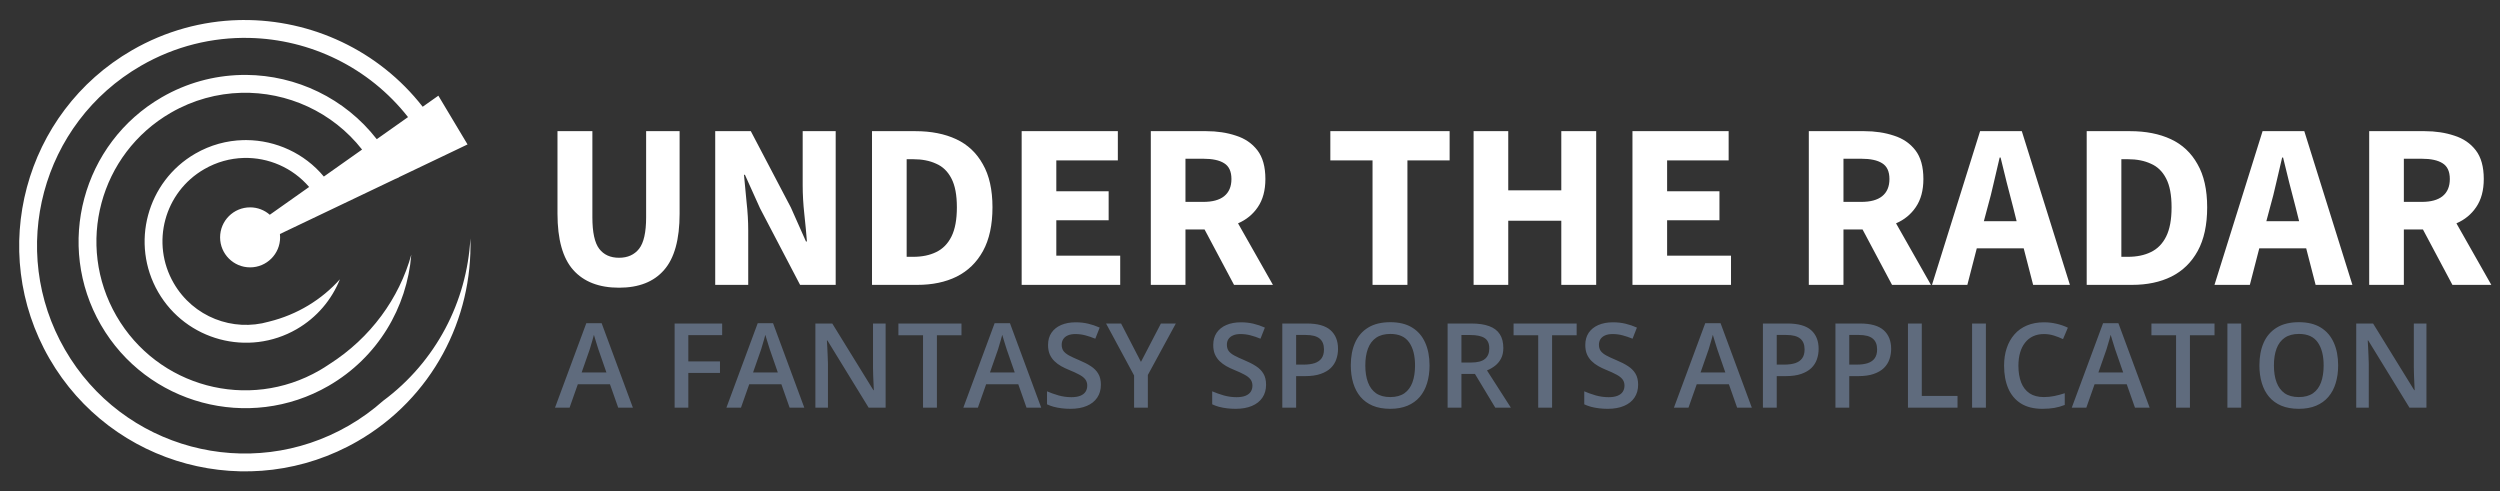
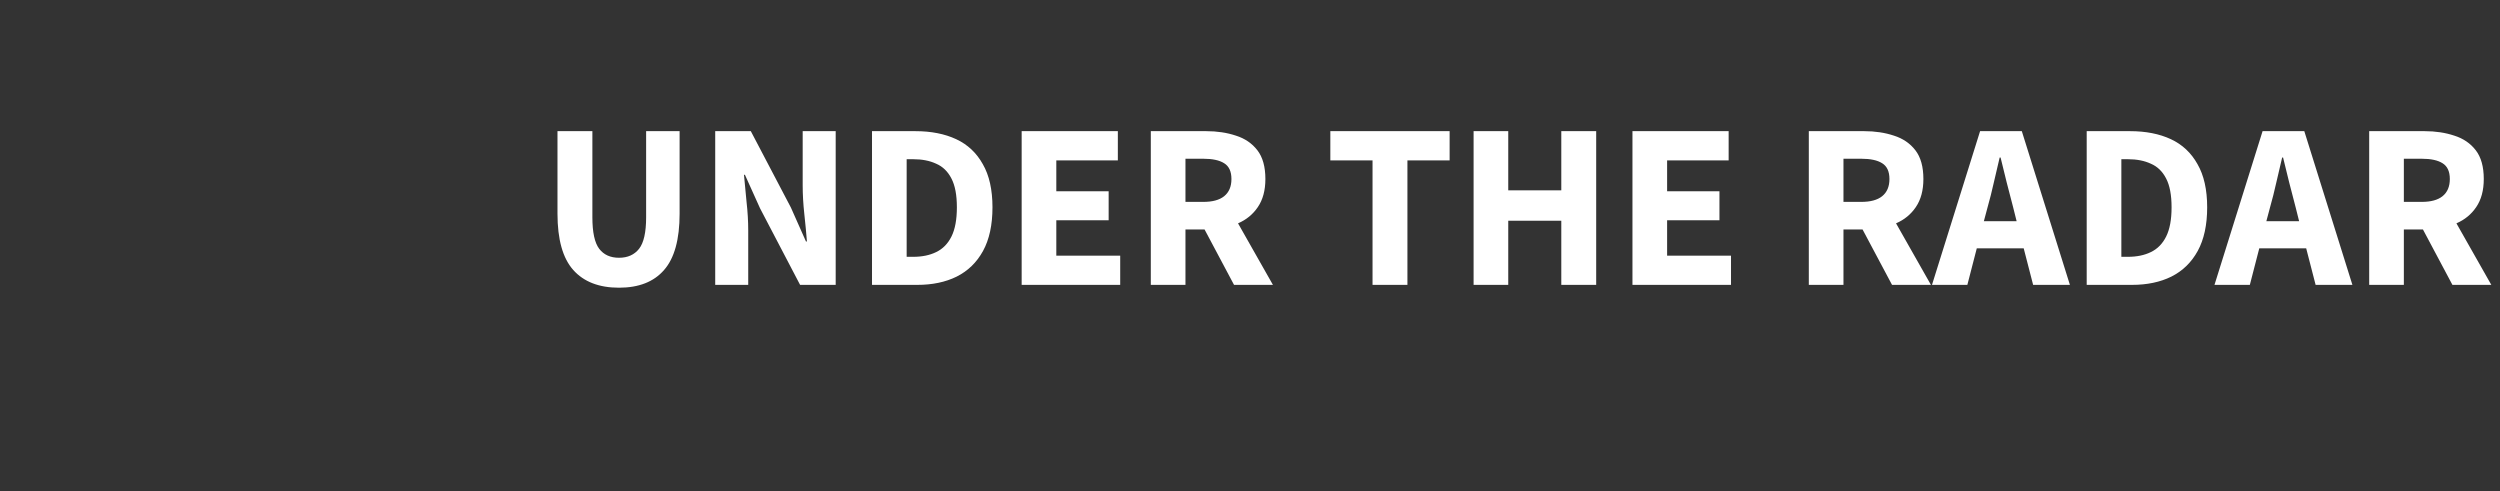
<svg xmlns="http://www.w3.org/2000/svg" width="509" height="100" viewBox="0 0 509 100" fill="none">
  <rect x="0" y="0" width="509" height="100" fill="#333333" stroke="none" />
-   <path d="M49.371 4.077C49.117 4.08 48.863 4.083 48.608 4.089C41.201 4.28 33.736 6.268 26.874 10.229C4.915 22.907 -2.619 51.039 10.059 72.998C22.736 94.957 50.868 102.497 72.827 89.819C88.003 81.058 96.284 64.915 95.77 48.529C95.075 61.39 88.759 73.641 77.997 81.61C75.882 83.489 73.549 85.187 71.002 86.658C50.752 98.349 24.912 91.423 13.22 71.173C1.529 50.923 8.449 25.082 28.699 13.391C35.66 9.372 43.283 7.555 50.763 7.721C63.127 7.994 75.103 13.692 83.075 23.84L76.709 28.338C70.211 19.972 60.301 15.331 50.134 15.252C49.947 15.251 49.761 15.25 49.573 15.252C49.385 15.255 49.193 15.26 49.005 15.265C43.535 15.405 38.024 16.869 32.959 19.794C16.75 29.152 11.18 49.935 20.538 66.144C29.897 82.353 50.679 87.923 66.889 78.564C76.922 72.771 82.877 62.602 83.74 51.849C81.293 60.711 75.475 68.792 67.053 74.151C67.049 74.154 67.045 74.155 67.041 74.157L66.974 74.2C66.357 74.62 65.72 75.024 65.064 75.403C50.563 83.775 32.072 78.819 23.7 64.319C15.328 49.818 20.283 31.327 34.784 22.955C39.315 20.339 44.235 19.025 49.115 18.896C58.481 18.649 67.697 22.775 73.718 30.45L65.936 35.949C61.985 31.199 56.16 28.569 50.195 28.522C49.967 28.52 49.74 28.522 49.511 28.527C46.184 28.612 42.837 29.503 39.758 31.28C29.907 36.968 26.515 49.616 32.202 59.466C37.889 69.317 50.543 72.71 60.394 67.022C64.544 64.626 67.547 60.997 69.207 56.86C65.533 60.974 60.543 64.065 54.766 65.484C54.759 65.487 54.75 65.488 54.742 65.491C47.416 67.597 39.352 64.55 35.364 57.641C30.663 49.499 33.441 39.143 41.583 34.442C44.128 32.973 46.884 32.232 49.621 32.159C54.633 32.025 59.562 34.131 62.939 38.067L54.931 43.725C53.858 42.789 52.458 42.218 50.922 42.218C47.547 42.218 44.812 44.953 44.812 48.327C44.812 51.702 47.547 54.437 50.922 54.437C54.296 54.437 57.031 51.701 57.031 48.327C57.031 48.095 57.019 47.869 56.994 47.644L80.45 36.45L81.237 36.108L81.225 36.078L93.384 30.273L95.19 29.406L94.159 27.685L90.258 21.166L89.251 19.482L87.64 20.617L86.059 21.734C77.094 10.237 63.375 3.95 49.371 4.077L49.371 4.077Z" fill="white" />
  <path d="M126.032 58.576C121.968 58.576 118.864 57.376 116.72 54.976C114.576 52.576 113.504 48.752 113.504 43.504V26.704H120.608V44.224C120.608 47.296 121.072 49.44 122 50.656C122.928 51.872 124.272 52.48 126.032 52.48C127.792 52.48 129.152 51.872 130.112 50.656C131.072 49.44 131.552 47.296 131.552 44.224V26.704H138.368V43.504C138.368 48.752 137.312 52.576 135.2 54.976C133.12 57.376 130.064 58.576 126.032 58.576ZM145.618 58V26.704H152.866L161.026 42.256L164.098 49.168H164.29C164.162 47.504 163.986 45.648 163.762 43.6C163.538 41.552 163.426 39.6 163.426 37.744V26.704H170.146V58H162.898L154.738 42.4L151.666 35.584H151.474C151.634 37.312 151.81 39.168 152.002 41.152C152.226 43.136 152.338 45.056 152.338 46.912V58H145.618ZM177.54 58V26.704H186.372C189.572 26.704 192.34 27.248 194.676 28.336C197.012 29.424 198.82 31.12 200.1 33.424C201.412 35.696 202.068 38.624 202.068 42.208C202.068 45.792 201.428 48.752 200.148 51.088C198.868 53.424 197.076 55.168 194.772 56.32C192.5 57.44 189.828 58 186.756 58H177.54ZM184.596 52.288H185.94C187.732 52.288 189.284 51.968 190.596 51.328C191.94 50.688 192.98 49.632 193.716 48.16C194.452 46.688 194.82 44.704 194.82 42.208C194.82 39.712 194.452 37.76 193.716 36.352C192.98 34.912 191.94 33.904 190.596 33.328C189.284 32.72 187.732 32.416 185.94 32.416H184.596V52.288ZM208.009 58V26.704H227.593V32.656H215.065V38.944H225.721V44.848H215.065V52.048H228.073V58H208.009ZM234.305 58V26.704H245.585C247.793 26.704 249.809 27.008 251.633 27.616C253.457 28.192 254.913 29.184 256.001 30.592C257.089 32 257.633 33.952 257.633 36.448C257.633 38.752 257.121 40.656 256.097 42.16C255.105 43.632 253.761 44.736 252.065 45.472L259.169 58H251.249L245.249 46.72H241.361V58H234.305ZM241.361 41.104H245.009C246.865 41.104 248.273 40.72 249.233 39.952C250.225 39.152 250.721 37.984 250.721 36.448C250.721 34.912 250.225 33.84 249.233 33.232C248.273 32.624 246.865 32.32 245.009 32.32H241.361V41.104ZM279.448 58V32.656H270.856V26.704H295.144V32.656H286.552V58H279.448ZM300.024 58V26.704H307.08V38.752H317.88V26.704H324.984V58H317.88V44.944H307.08V58H300.024ZM332.368 58V26.704H351.952V32.656H339.424V38.944H350.08V44.848H339.424V52.048H352.432V58H332.368ZM368.274 58V26.704H379.554C381.762 26.704 383.778 27.008 385.602 27.616C387.426 28.192 388.882 29.184 389.97 30.592C391.058 32 391.602 33.952 391.602 36.448C391.602 38.752 391.09 40.656 390.066 42.16C389.074 43.632 387.73 44.736 386.034 45.472L393.138 58H385.218L379.218 46.72H375.33V58H368.274ZM375.33 41.104H378.978C380.834 41.104 382.242 40.72 383.202 39.952C384.194 39.152 384.69 37.984 384.69 36.448C384.69 34.912 384.194 33.84 383.202 33.232C382.242 32.624 380.834 32.32 378.978 32.32H375.33V41.104ZM404.681 42.16L403.913 45.04H410.585L409.865 42.16C409.449 40.592 409.017 38.928 408.569 37.168C408.153 35.408 407.737 33.712 407.321 32.08H407.129C406.745 33.744 406.345 35.456 405.929 37.216C405.545 38.944 405.129 40.592 404.681 42.16ZM393.353 58L403.145 26.704H411.641L421.433 58H413.945L412.025 50.56H402.473L400.553 58H393.353ZM424.852 58V26.704H433.684C436.884 26.704 439.652 27.248 441.988 28.336C444.324 29.424 446.132 31.12 447.412 33.424C448.724 35.696 449.38 38.624 449.38 42.208C449.38 45.792 448.74 48.752 447.46 51.088C446.18 53.424 444.388 55.168 442.084 56.32C439.812 57.44 437.14 58 434.068 58H424.852ZM431.908 52.288H433.252C435.044 52.288 436.596 51.968 437.908 51.328C439.252 50.688 440.292 49.632 441.028 48.16C441.764 46.688 442.132 44.704 442.132 42.208C442.132 39.712 441.764 37.76 441.028 36.352C440.292 34.912 439.252 33.904 437.908 33.328C436.596 32.72 435.044 32.416 433.252 32.416H431.908V52.288ZM462.196 42.16L461.428 45.04H468.1L467.38 42.16C466.964 40.592 466.532 38.928 466.084 37.168C465.668 35.408 465.252 33.712 464.836 32.08H464.644C464.26 33.744 463.86 35.456 463.444 37.216C463.06 38.944 462.644 40.592 462.196 42.16ZM450.868 58L460.66 26.704H469.156L478.948 58H471.46L469.54 50.56H459.988L458.068 58H450.868ZM482.368 58V26.704H493.648C495.856 26.704 497.872 27.008 499.696 27.616C501.52 28.192 502.976 29.184 504.064 30.592C505.152 32 505.696 33.952 505.696 36.448C505.696 38.752 505.184 40.656 504.16 42.16C503.168 43.632 501.824 44.736 500.128 45.472L507.232 58H499.312L493.312 46.72H489.424V58H482.368ZM489.424 41.104H493.072C494.928 41.104 496.336 40.72 497.296 39.952C498.288 39.152 498.784 37.984 498.784 36.448C498.784 34.912 498.288 33.84 497.296 33.232C496.336 32.624 494.928 32.32 493.072 32.32H489.424V41.104Z" fill="white" />
-   <path d="M125.867 83L124.191 78.242H117.641L115.965 83H113L119.375 65.797H122.492L128.855 83H125.867ZM123.465 75.828L121.836 71.141C121.773 70.938 121.684 70.652 121.566 70.285C121.449 69.91 121.332 69.531 121.215 69.148C121.098 68.758 121 68.43 120.922 68.164C120.844 68.484 120.746 68.844 120.629 69.242C120.52 69.633 120.41 70 120.301 70.344C120.199 70.688 120.121 70.953 120.066 71.141L118.426 75.828H123.465ZM140.141 83H137.352V65.867H147.031V68.234H140.141V73.578H146.586V75.934H140.141V83ZM160.766 83L159.09 78.242H152.539L150.863 83H147.898L154.273 65.797H157.391L163.754 83H160.766ZM158.363 75.828L156.734 71.141C156.672 70.938 156.582 70.652 156.465 70.285C156.348 69.91 156.23 69.531 156.113 69.148C155.996 68.758 155.898 68.43 155.82 68.164C155.742 68.484 155.645 68.844 155.527 69.242C155.418 69.633 155.309 70 155.199 70.344C155.098 70.688 155.02 70.953 154.965 71.141L153.324 75.828H158.363ZM180.312 83H176.855L168.465 69.324H168.359C168.391 69.785 168.418 70.273 168.441 70.789C168.473 71.305 168.496 71.836 168.512 72.383C168.535 72.93 168.555 73.484 168.57 74.047V83H166.016V65.867H169.449L177.828 79.449H177.91C177.895 79.051 177.875 78.594 177.852 78.078C177.828 77.562 177.805 77.031 177.781 76.484C177.766 75.93 177.754 75.394 177.746 74.879V65.867H180.312V83ZM190.754 83H187.93V68.258H182.914V65.867H195.758V68.258H190.754V83ZM209 83L207.324 78.242H200.773L199.098 83H196.133L202.508 65.797H205.625L211.988 83H209ZM206.598 75.828L204.969 71.141C204.906 70.938 204.816 70.652 204.699 70.285C204.582 69.91 204.465 69.531 204.348 69.148C204.23 68.758 204.133 68.43 204.055 68.164C203.977 68.484 203.879 68.844 203.762 69.242C203.652 69.633 203.543 70 203.434 70.344C203.332 70.688 203.254 70.953 203.199 71.141L201.559 75.828H206.598ZM224.141 78.336C224.141 79.352 223.891 80.227 223.391 80.961C222.898 81.695 222.188 82.258 221.258 82.648C220.336 83.039 219.234 83.234 217.953 83.234C217.328 83.234 216.73 83.199 216.16 83.129C215.59 83.059 215.051 82.957 214.543 82.824C214.043 82.684 213.586 82.516 213.172 82.32V79.672C213.867 79.977 214.645 80.254 215.504 80.504C216.363 80.746 217.238 80.867 218.129 80.867C218.855 80.867 219.457 80.773 219.934 80.586C220.418 80.391 220.777 80.117 221.012 79.766C221.246 79.406 221.363 78.988 221.363 78.512C221.363 78.004 221.227 77.574 220.953 77.223C220.68 76.871 220.266 76.551 219.711 76.262C219.164 75.965 218.477 75.648 217.648 75.312C217.086 75.086 216.547 74.828 216.031 74.539C215.523 74.25 215.07 73.91 214.672 73.519C214.273 73.129 213.957 72.668 213.723 72.137C213.496 71.598 213.383 70.965 213.383 70.238C213.383 69.269 213.613 68.441 214.074 67.754C214.543 67.066 215.199 66.539 216.043 66.172C216.895 65.805 217.887 65.621 219.02 65.621C219.918 65.621 220.762 65.715 221.551 65.902C222.348 66.09 223.129 66.356 223.895 66.699L223.004 68.961C222.301 68.672 221.617 68.441 220.953 68.269C220.297 68.098 219.625 68.012 218.938 68.012C218.344 68.012 217.84 68.102 217.426 68.281C217.012 68.461 216.695 68.715 216.477 69.043C216.266 69.363 216.16 69.746 216.16 70.191C216.16 70.691 216.281 71.113 216.523 71.457C216.773 71.793 217.156 72.102 217.672 72.383C218.195 72.664 218.867 72.977 219.688 73.32C220.633 73.711 221.434 74.121 222.09 74.551C222.754 74.981 223.262 75.496 223.613 76.098C223.965 76.691 224.141 77.438 224.141 78.336ZM232.297 73.684L236.363 65.867H239.398L233.703 76.344V83H230.902V76.449L225.195 65.867H228.254L232.297 73.684ZM257.773 78.336C257.773 79.352 257.523 80.227 257.023 80.961C256.531 81.695 255.82 82.258 254.891 82.648C253.969 83.039 252.867 83.234 251.586 83.234C250.961 83.234 250.363 83.199 249.793 83.129C249.223 83.059 248.684 82.957 248.176 82.824C247.676 82.684 247.219 82.516 246.805 82.32V79.672C247.5 79.977 248.277 80.254 249.137 80.504C249.996 80.746 250.871 80.867 251.762 80.867C252.488 80.867 253.09 80.773 253.566 80.586C254.051 80.391 254.41 80.117 254.645 79.766C254.879 79.406 254.996 78.988 254.996 78.512C254.996 78.004 254.859 77.574 254.586 77.223C254.312 76.871 253.898 76.551 253.344 76.262C252.797 75.965 252.109 75.648 251.281 75.312C250.719 75.086 250.18 74.828 249.664 74.539C249.156 74.25 248.703 73.91 248.305 73.519C247.906 73.129 247.59 72.668 247.355 72.137C247.129 71.598 247.016 70.965 247.016 70.238C247.016 69.269 247.246 68.441 247.707 67.754C248.176 67.066 248.832 66.539 249.676 66.172C250.527 65.805 251.52 65.621 252.652 65.621C253.551 65.621 254.395 65.715 255.184 65.902C255.98 66.09 256.762 66.356 257.527 66.699L256.637 68.961C255.934 68.672 255.25 68.441 254.586 68.269C253.93 68.098 253.258 68.012 252.57 68.012C251.977 68.012 251.473 68.102 251.059 68.281C250.645 68.461 250.328 68.715 250.109 69.043C249.898 69.363 249.793 69.746 249.793 70.191C249.793 70.691 249.914 71.113 250.156 71.457C250.406 71.793 250.789 72.102 251.305 72.383C251.828 72.664 252.5 72.977 253.32 73.32C254.266 73.711 255.066 74.121 255.723 74.551C256.387 74.981 256.895 75.496 257.246 76.098C257.598 76.691 257.773 77.438 257.773 78.336ZM266.059 65.867C268.27 65.867 269.883 66.32 270.898 67.227C271.914 68.133 272.422 69.402 272.422 71.035C272.422 71.777 272.305 72.484 272.07 73.156C271.844 73.82 271.469 74.41 270.945 74.926C270.422 75.434 269.73 75.836 268.871 76.133C268.02 76.43 266.969 76.578 265.719 76.578H263.891V83H261.078V65.867H266.059ZM265.871 68.199H263.891V74.234H265.426C266.309 74.234 267.059 74.133 267.676 73.93C268.293 73.719 268.762 73.387 269.082 72.934C269.402 72.481 269.562 71.883 269.562 71.141C269.562 70.148 269.262 69.41 268.66 68.926C268.066 68.441 267.137 68.199 265.871 68.199ZM291.055 74.41C291.055 75.731 290.887 76.934 290.551 78.019C290.223 79.098 289.727 80.027 289.062 80.809C288.398 81.582 287.566 82.18 286.566 82.602C285.566 83.023 284.395 83.234 283.051 83.234C281.684 83.234 280.496 83.023 279.488 82.602C278.488 82.18 277.656 81.578 276.992 80.797C276.336 80.016 275.844 79.082 275.516 77.996C275.188 76.91 275.023 75.707 275.023 74.387C275.023 72.621 275.312 71.082 275.891 69.769C276.477 68.449 277.363 67.426 278.551 66.699C279.746 65.965 281.254 65.598 283.074 65.598C284.855 65.598 286.336 65.961 287.516 66.688C288.695 67.414 289.578 68.438 290.164 69.758C290.758 71.07 291.055 72.621 291.055 74.41ZM277.977 74.41C277.977 75.731 278.156 76.875 278.516 77.844C278.875 78.805 279.426 79.547 280.168 80.07C280.918 80.586 281.879 80.844 283.051 80.844C284.23 80.844 285.191 80.586 285.934 80.07C286.676 79.547 287.223 78.805 287.574 77.844C287.926 76.875 288.102 75.731 288.102 74.41C288.102 72.402 287.699 70.832 286.895 69.699C286.098 68.559 284.824 67.988 283.074 67.988C281.902 67.988 280.938 68.246 280.18 68.762C279.43 69.277 278.875 70.016 278.516 70.977C278.156 71.93 277.977 73.074 277.977 74.41ZM299.551 65.867C301.027 65.867 302.246 66.047 303.207 66.406C304.176 66.766 304.895 67.312 305.363 68.047C305.84 68.781 306.078 69.715 306.078 70.848C306.078 71.691 305.922 72.41 305.609 73.004C305.297 73.598 304.887 74.09 304.379 74.481C303.871 74.871 303.328 75.184 302.75 75.418L307.613 83H304.438L300.301 76.133H297.547V83H294.734V65.867H299.551ZM299.363 68.211H297.547V73.812H299.492C300.797 73.812 301.742 73.57 302.328 73.086C302.922 72.602 303.219 71.887 303.219 70.941C303.219 69.949 302.902 69.246 302.27 68.832C301.645 68.418 300.676 68.211 299.363 68.211ZM316.004 83H313.18V68.258H308.164V65.867H321.008V68.258H316.004V83ZM333.523 78.336C333.523 79.352 333.273 80.227 332.773 80.961C332.281 81.695 331.57 82.258 330.641 82.648C329.719 83.039 328.617 83.234 327.336 83.234C326.711 83.234 326.113 83.199 325.543 83.129C324.973 83.059 324.434 82.957 323.926 82.824C323.426 82.684 322.969 82.516 322.555 82.32V79.672C323.25 79.977 324.027 80.254 324.887 80.504C325.746 80.746 326.621 80.867 327.512 80.867C328.238 80.867 328.84 80.773 329.316 80.586C329.801 80.391 330.16 80.117 330.395 79.766C330.629 79.406 330.746 78.988 330.746 78.512C330.746 78.004 330.609 77.574 330.336 77.223C330.062 76.871 329.648 76.551 329.094 76.262C328.547 75.965 327.859 75.648 327.031 75.312C326.469 75.086 325.93 74.828 325.414 74.539C324.906 74.25 324.453 73.91 324.055 73.519C323.656 73.129 323.34 72.668 323.105 72.137C322.879 71.598 322.766 70.965 322.766 70.238C322.766 69.269 322.996 68.441 323.457 67.754C323.926 67.066 324.582 66.539 325.426 66.172C326.277 65.805 327.27 65.621 328.402 65.621C329.301 65.621 330.145 65.715 330.934 65.902C331.73 66.09 332.512 66.356 333.277 66.699L332.387 68.961C331.684 68.672 331 68.441 330.336 68.269C329.68 68.098 329.008 68.012 328.32 68.012C327.727 68.012 327.223 68.102 326.809 68.281C326.395 68.461 326.078 68.715 325.859 69.043C325.648 69.363 325.543 69.746 325.543 70.191C325.543 70.691 325.664 71.113 325.906 71.457C326.156 71.793 326.539 72.102 327.055 72.383C327.578 72.664 328.25 72.977 329.07 73.32C330.016 73.711 330.816 74.121 331.473 74.551C332.137 74.981 332.645 75.496 332.996 76.098C333.348 76.691 333.523 77.438 333.523 78.336ZM353.68 83L352.004 78.242H345.453L343.777 83H340.812L347.188 65.797H350.305L356.668 83H353.68ZM351.277 75.828L349.648 71.141C349.586 70.938 349.496 70.652 349.379 70.285C349.262 69.91 349.145 69.531 349.027 69.148C348.91 68.758 348.812 68.43 348.734 68.164C348.656 68.484 348.559 68.844 348.441 69.242C348.332 69.633 348.223 70 348.113 70.344C348.012 70.688 347.934 70.953 347.879 71.141L346.238 75.828H351.277ZM363.91 65.867C366.121 65.867 367.734 66.32 368.75 67.227C369.766 68.133 370.273 69.402 370.273 71.035C370.273 71.777 370.156 72.484 369.922 73.156C369.695 73.82 369.32 74.41 368.797 74.926C368.273 75.434 367.582 75.836 366.723 76.133C365.871 76.43 364.82 76.578 363.57 76.578H361.742V83H358.93V65.867H363.91ZM363.723 68.199H361.742V74.234H363.277C364.16 74.234 364.91 74.133 365.527 73.93C366.145 73.719 366.613 73.387 366.934 72.934C367.254 72.481 367.414 71.883 367.414 71.141C367.414 70.148 367.113 69.41 366.512 68.926C365.918 68.441 364.988 68.199 363.723 68.199ZM378.676 65.867C380.887 65.867 382.5 66.32 383.516 67.227C384.531 68.133 385.039 69.402 385.039 71.035C385.039 71.777 384.922 72.484 384.688 73.156C384.461 73.82 384.086 74.41 383.562 74.926C383.039 75.434 382.348 75.836 381.488 76.133C380.637 76.43 379.586 76.578 378.336 76.578H376.508V83H373.695V65.867H378.676ZM378.488 68.199H376.508V74.234H378.043C378.926 74.234 379.676 74.133 380.293 73.93C380.91 73.719 381.379 73.387 381.699 72.934C382.02 72.481 382.18 71.883 382.18 71.141C382.18 70.148 381.879 69.41 381.277 68.926C380.684 68.441 379.754 68.199 378.488 68.199ZM388.461 83V65.867H391.273V80.609H398.551V83H388.461ZM401.516 83V65.867H404.328V83H401.516ZM416.152 68.012C415.332 68.012 414.598 68.16 413.949 68.457C413.309 68.754 412.766 69.184 412.32 69.746C411.875 70.301 411.535 70.977 411.301 71.773C411.066 72.562 410.949 73.453 410.949 74.445C410.949 75.773 411.137 76.918 411.512 77.879C411.887 78.832 412.457 79.566 413.223 80.082C413.988 80.59 414.957 80.844 416.129 80.844C416.855 80.844 417.562 80.773 418.25 80.633C418.938 80.492 419.648 80.301 420.383 80.059V82.449C419.688 82.723 418.984 82.922 418.273 83.047C417.562 83.172 416.742 83.234 415.812 83.234C414.062 83.234 412.609 82.871 411.453 82.144C410.305 81.418 409.445 80.394 408.875 79.074C408.312 77.754 408.031 76.207 408.031 74.434C408.031 73.137 408.211 71.949 408.57 70.871C408.93 69.793 409.453 68.863 410.141 68.082C410.828 67.293 411.676 66.688 412.684 66.266C413.699 65.836 414.859 65.621 416.164 65.621C417.023 65.621 417.867 65.719 418.695 65.914C419.531 66.102 420.305 66.371 421.016 66.723L420.031 69.043C419.438 68.762 418.816 68.519 418.168 68.316C417.52 68.113 416.848 68.012 416.152 68.012ZM434.68 83L433.004 78.242H426.453L424.777 83H421.812L428.188 65.797H431.305L437.668 83H434.68ZM432.277 75.828L430.648 71.141C430.586 70.938 430.496 70.652 430.379 70.285C430.262 69.91 430.145 69.531 430.027 69.148C429.91 68.758 429.812 68.43 429.734 68.164C429.656 68.484 429.559 68.844 429.441 69.242C429.332 69.633 429.223 70 429.113 70.344C429.012 70.688 428.934 70.953 428.879 71.141L427.238 75.828H432.277ZM445.871 83H443.047V68.258H438.031V65.867H450.875V68.258H445.871V83ZM453.5 83V65.867H456.312V83H453.5ZM476.047 74.41C476.047 75.731 475.879 76.934 475.543 78.019C475.215 79.098 474.719 80.027 474.055 80.809C473.391 81.582 472.559 82.18 471.559 82.602C470.559 83.023 469.387 83.234 468.043 83.234C466.676 83.234 465.488 83.023 464.48 82.602C463.48 82.18 462.648 81.578 461.984 80.797C461.328 80.016 460.836 79.082 460.508 77.996C460.18 76.91 460.016 75.707 460.016 74.387C460.016 72.621 460.305 71.082 460.883 69.769C461.469 68.449 462.355 67.426 463.543 66.699C464.738 65.965 466.246 65.598 468.066 65.598C469.848 65.598 471.328 65.961 472.508 66.688C473.688 67.414 474.57 68.438 475.156 69.758C475.75 71.07 476.047 72.621 476.047 74.41ZM462.969 74.41C462.969 75.731 463.148 76.875 463.508 77.844C463.867 78.805 464.418 79.547 465.16 80.07C465.91 80.586 466.871 80.844 468.043 80.844C469.223 80.844 470.184 80.586 470.926 80.07C471.668 79.547 472.215 78.805 472.566 77.844C472.918 76.875 473.094 75.731 473.094 74.41C473.094 72.402 472.691 70.832 471.887 69.699C471.09 68.559 469.816 67.988 468.066 67.988C466.895 67.988 465.93 68.246 465.172 68.762C464.422 69.277 463.867 70.016 463.508 70.977C463.148 71.93 462.969 73.074 462.969 74.41ZM494.023 83H490.566L482.176 69.324H482.07C482.102 69.785 482.129 70.273 482.152 70.789C482.184 71.305 482.207 71.836 482.223 72.383C482.246 72.93 482.266 73.484 482.281 74.047V83H479.727V65.867H483.16L491.539 79.449H491.621C491.605 79.051 491.586 78.594 491.562 78.078C491.539 77.562 491.516 77.031 491.492 76.484C491.477 75.93 491.465 75.394 491.457 74.879V65.867H494.023V83Z" fill="#5F6B7D" />
</svg>